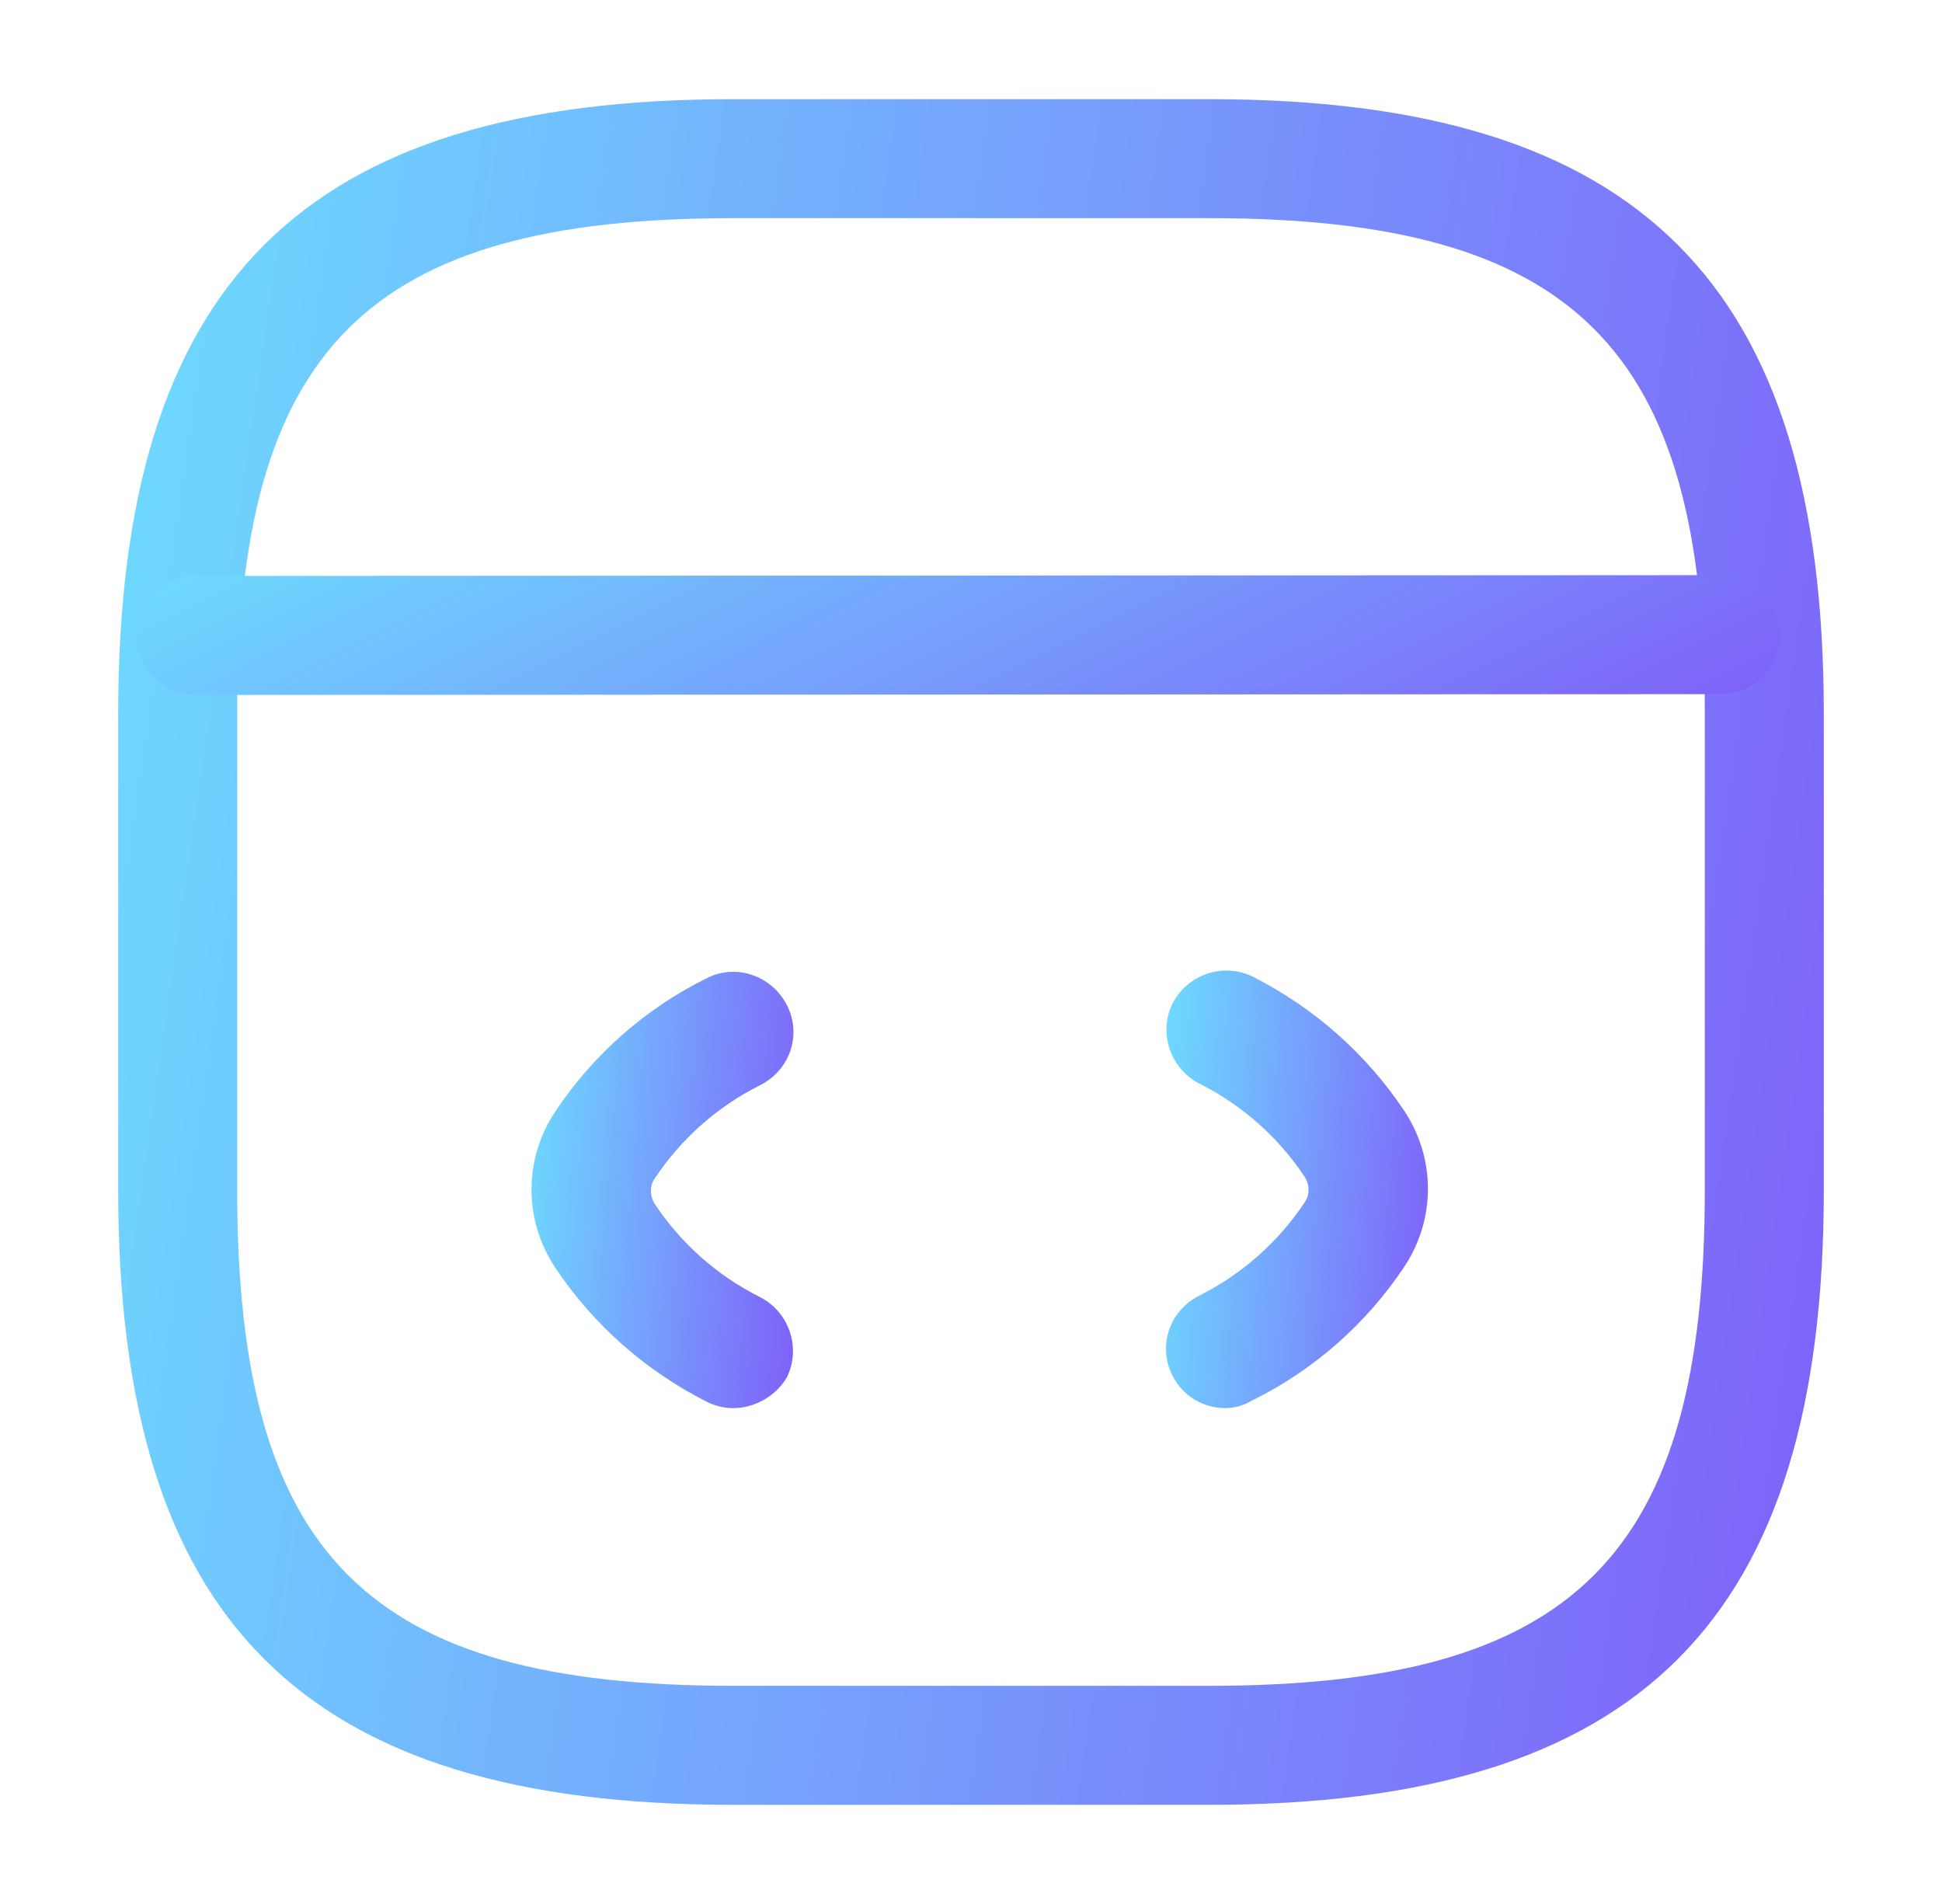
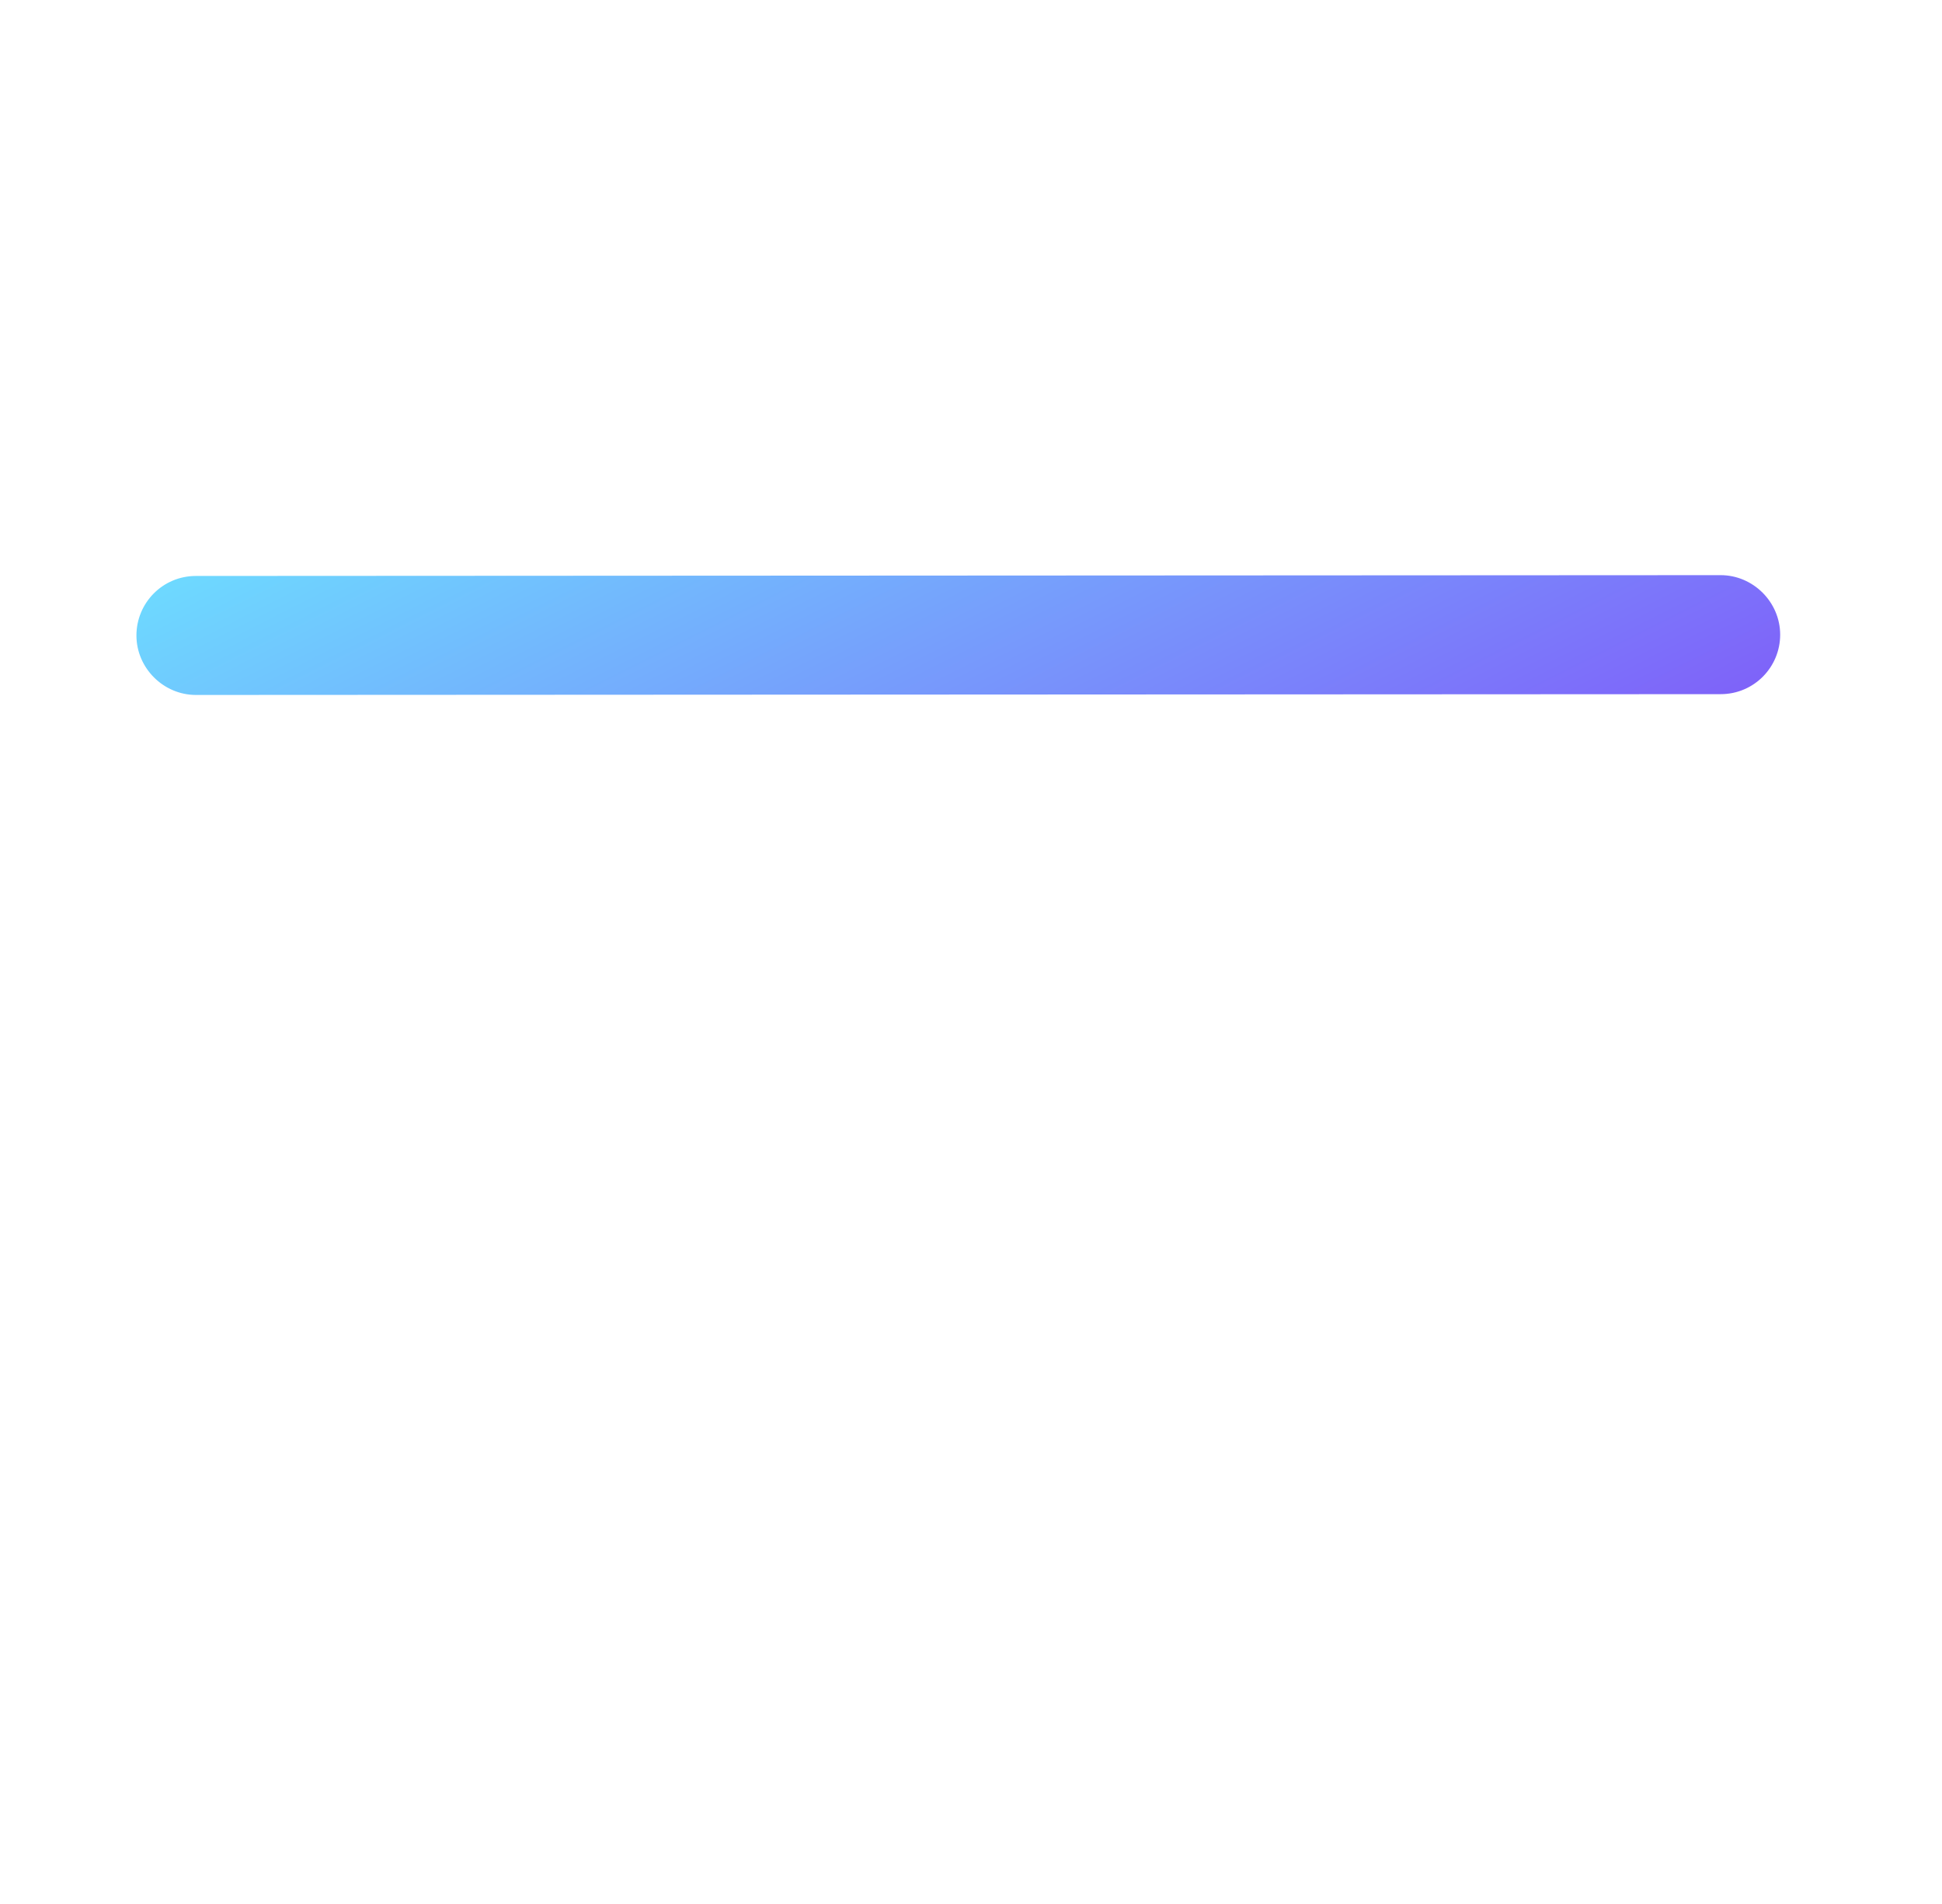
<svg xmlns="http://www.w3.org/2000/svg" width="51" height="50" viewBox="0 0 51 50" fill="none">
  <g id="vuesax/outline/code">
    <g id="code">
-       <path id="Vector" d="M19.25 36.979C19.02 36.979 18.77 36.917 18.562 36.812C16.958 36 15.583 34.792 14.583 33.292C13.75 32.042 13.75 30.438 14.583 29.188C15.583 27.688 16.958 26.479 18.562 25.688C19.333 25.292 20.27 25.625 20.666 26.396C21.062 27.167 20.75 28.104 19.958 28.5C18.833 29.062 17.875 29.917 17.187 30.958C17.062 31.146 17.062 31.396 17.187 31.604C17.875 32.646 18.833 33.5 19.958 34.062C20.729 34.458 21.041 35.396 20.666 36.167C20.375 36.667 19.812 36.979 19.25 36.979Z" fill="url(#paint0_linear_4828_1288)" />
-       <path id="Vector_2" d="M32.187 36.979C31.604 36.979 31.062 36.667 30.791 36.125C30.396 35.354 30.708 34.417 31.5 34.021C32.625 33.458 33.583 32.604 34.271 31.562C34.396 31.375 34.396 31.125 34.271 30.917C33.583 29.875 32.625 29.021 31.5 28.458C30.729 28.062 30.416 27.125 30.791 26.354C31.187 25.583 32.125 25.271 32.896 25.646C34.5 26.458 35.875 27.667 36.875 29.167C37.708 30.417 37.708 32.021 36.875 33.271C35.875 34.771 34.5 35.979 32.896 36.771C32.646 36.917 32.416 36.979 32.187 36.979Z" fill="url(#paint1_linear_4828_1288)" />
-       <path id="Vector_3" d="M31.75 47.396H19.25C7.938 47.396 3.104 42.562 3.104 31.25V18.75C3.104 7.437 7.938 2.604 19.25 2.604H31.75C43.063 2.604 47.896 7.437 47.896 18.75V31.25C47.896 42.562 43.063 47.396 31.75 47.396ZM19.25 5.729C9.646 5.729 6.229 9.146 6.229 18.75V31.25C6.229 40.854 9.646 44.271 19.25 44.271H31.75C41.355 44.271 44.771 40.854 44.771 31.25V18.75C44.771 9.146 41.355 5.729 31.75 5.729H19.25Z" fill="url(#paint2_linear_4828_1288)" />
      <path id="Vector_4" d="M5.146 18.25C4.291 18.25 3.583 17.542 3.583 16.688C3.583 15.833 4.271 15.125 5.146 15.125L45.187 15.104C46.041 15.104 46.75 15.812 46.75 16.667C46.75 17.521 46.062 18.229 45.187 18.229L5.146 18.25Z" fill="url(#paint3_linear_4828_1288)" />
    </g>
  </g>
  <defs>
    <linearGradient id="paint0_linear_4828_1288" x1="13.958" y1="25.52" x2="21.774" y2="26.199" gradientUnits="userSpaceOnUse">
      <stop stop-color="#6DDCFF" />
      <stop offset="1" stop-color="#7F60F9" />
    </linearGradient>
    <linearGradient id="paint1_linear_4828_1288" x1="30.62" y1="25.487" x2="38.437" y2="26.165" gradientUnits="userSpaceOnUse">
      <stop stop-color="#6DDCFF" />
      <stop offset="1" stop-color="#7F60F9" />
    </linearGradient>
    <linearGradient id="paint2_linear_4828_1288" x1="3.104" y1="2.604" x2="53.327" y2="9.874" gradientUnits="userSpaceOnUse">
      <stop stop-color="#6DDCFF" />
      <stop offset="1" stop-color="#7F60F9" />
    </linearGradient>
    <linearGradient id="paint3_linear_4828_1288" x1="3.583" y1="15.104" x2="13.576" y2="34.952" gradientUnits="userSpaceOnUse">
      <stop stop-color="#6DDCFF" />
      <stop offset="1" stop-color="#7F60F9" />
    </linearGradient>
  </defs>
</svg>